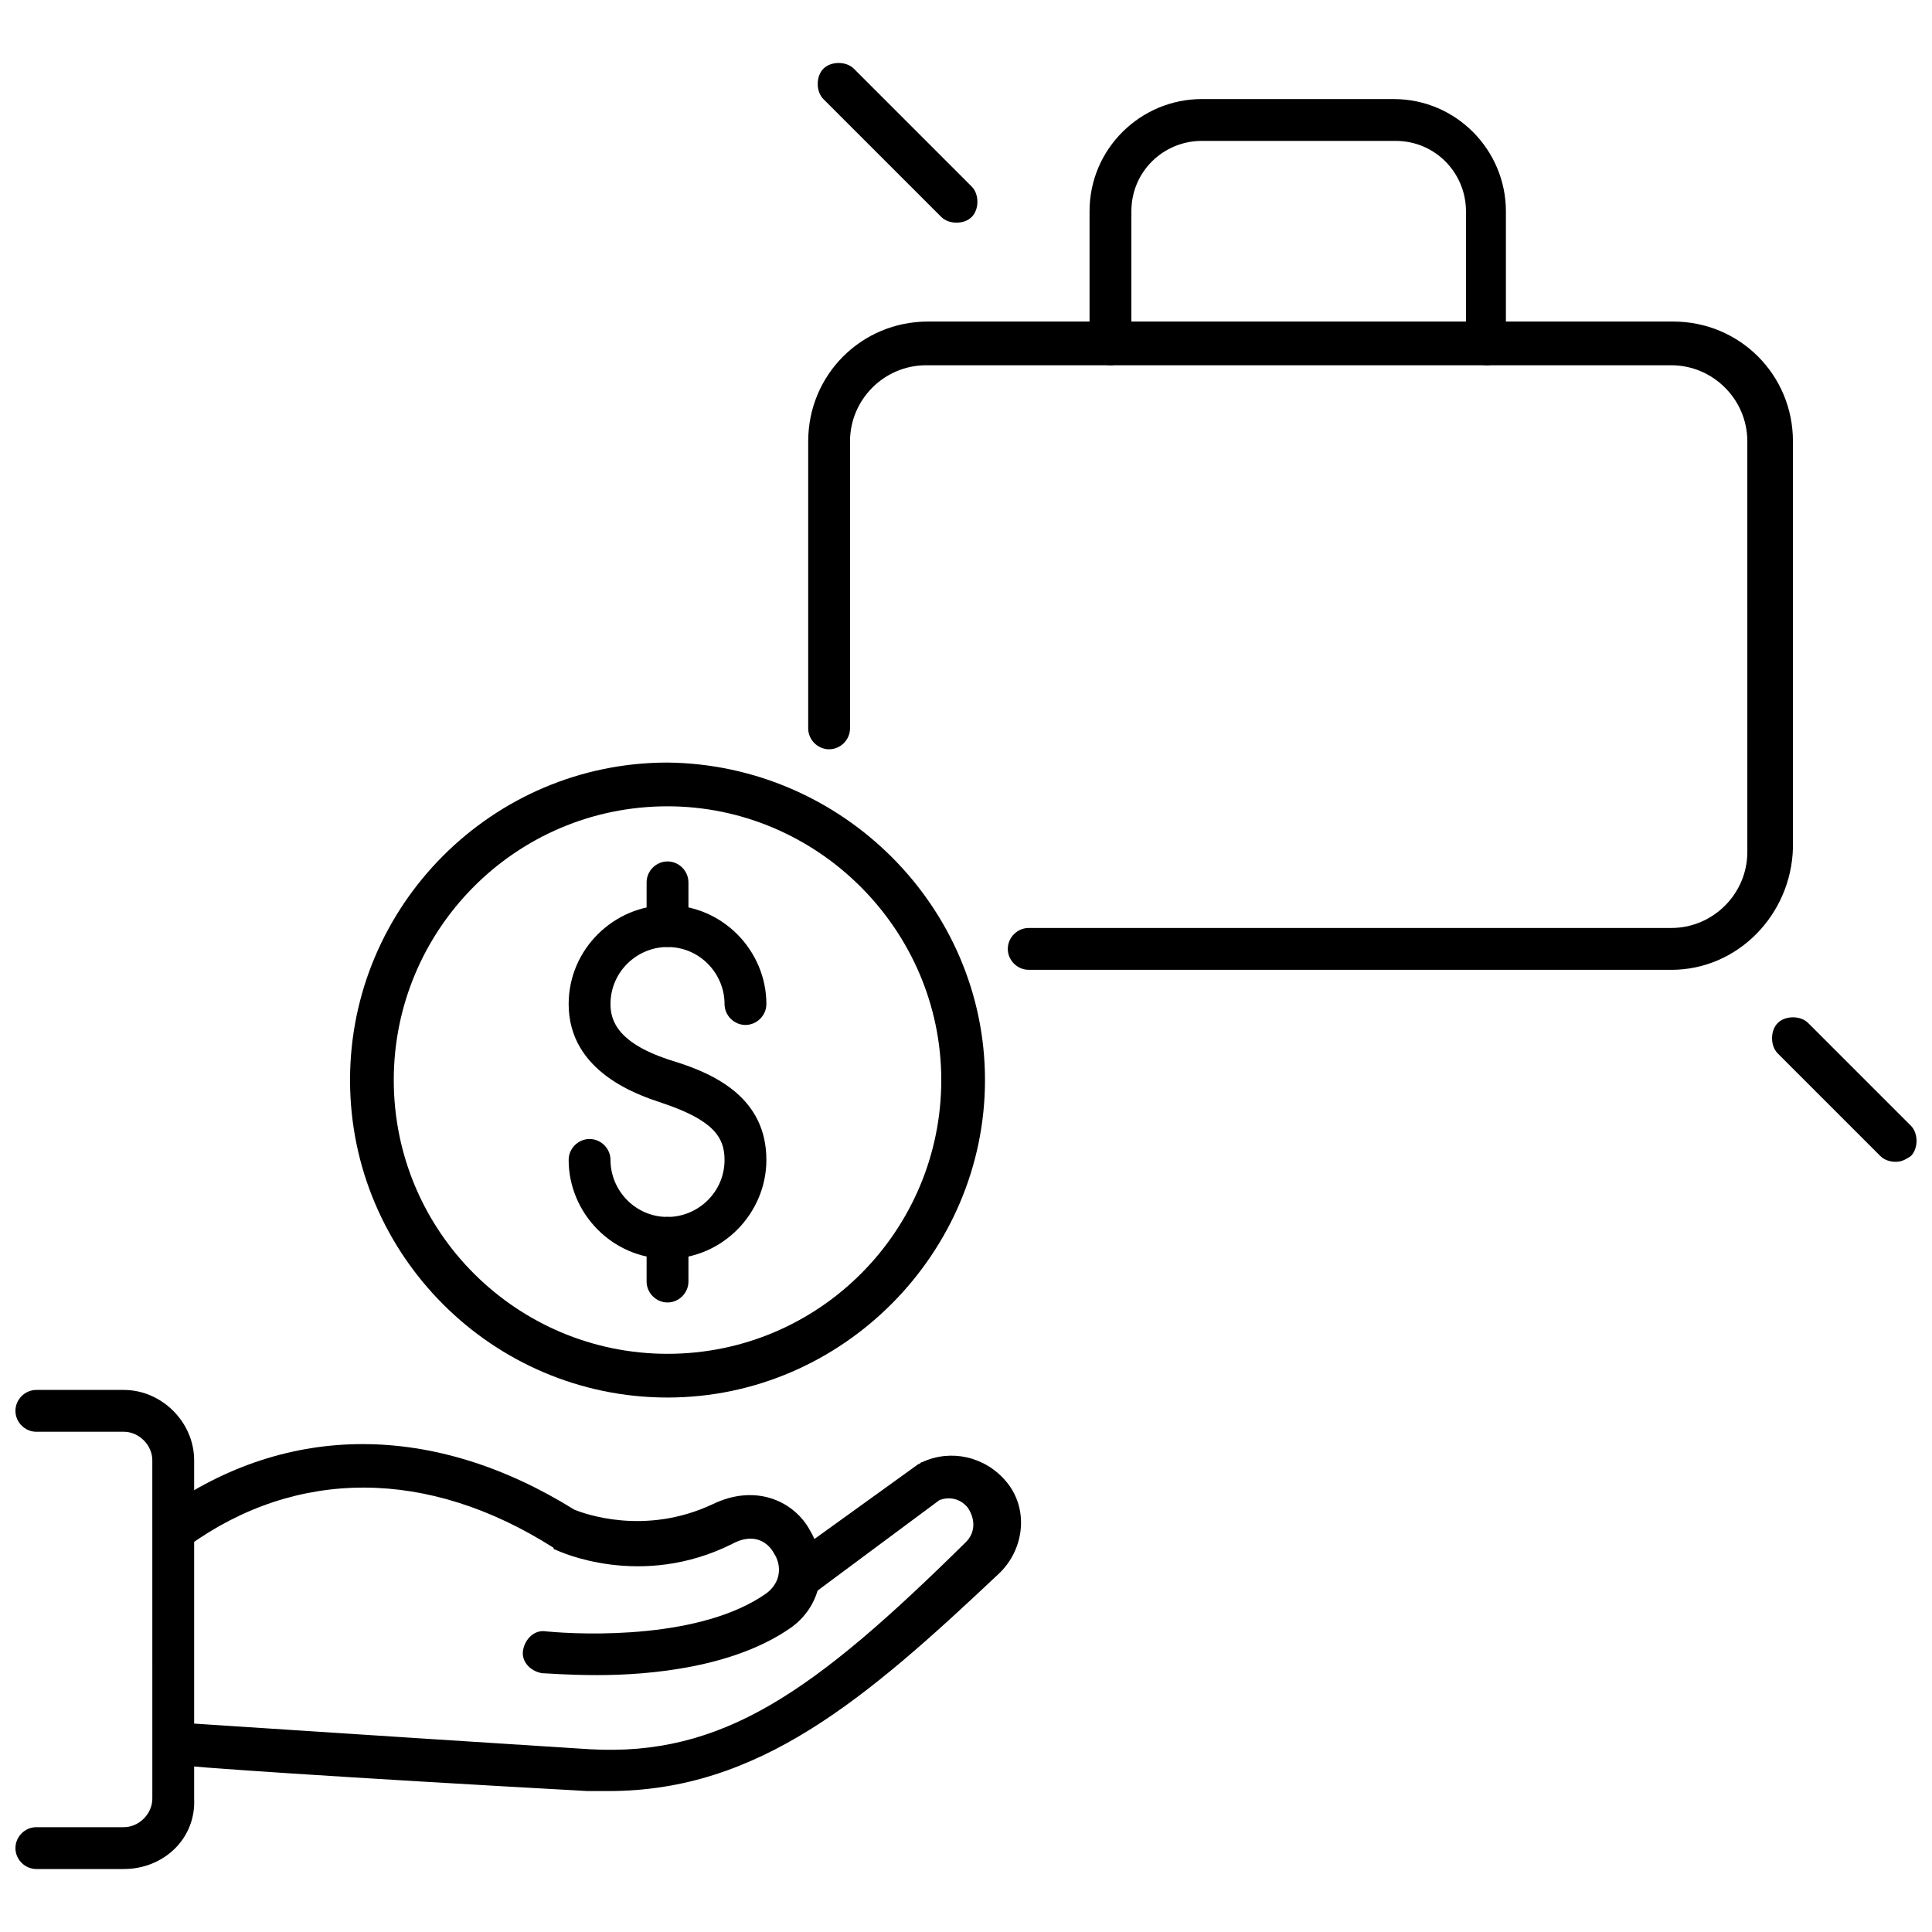
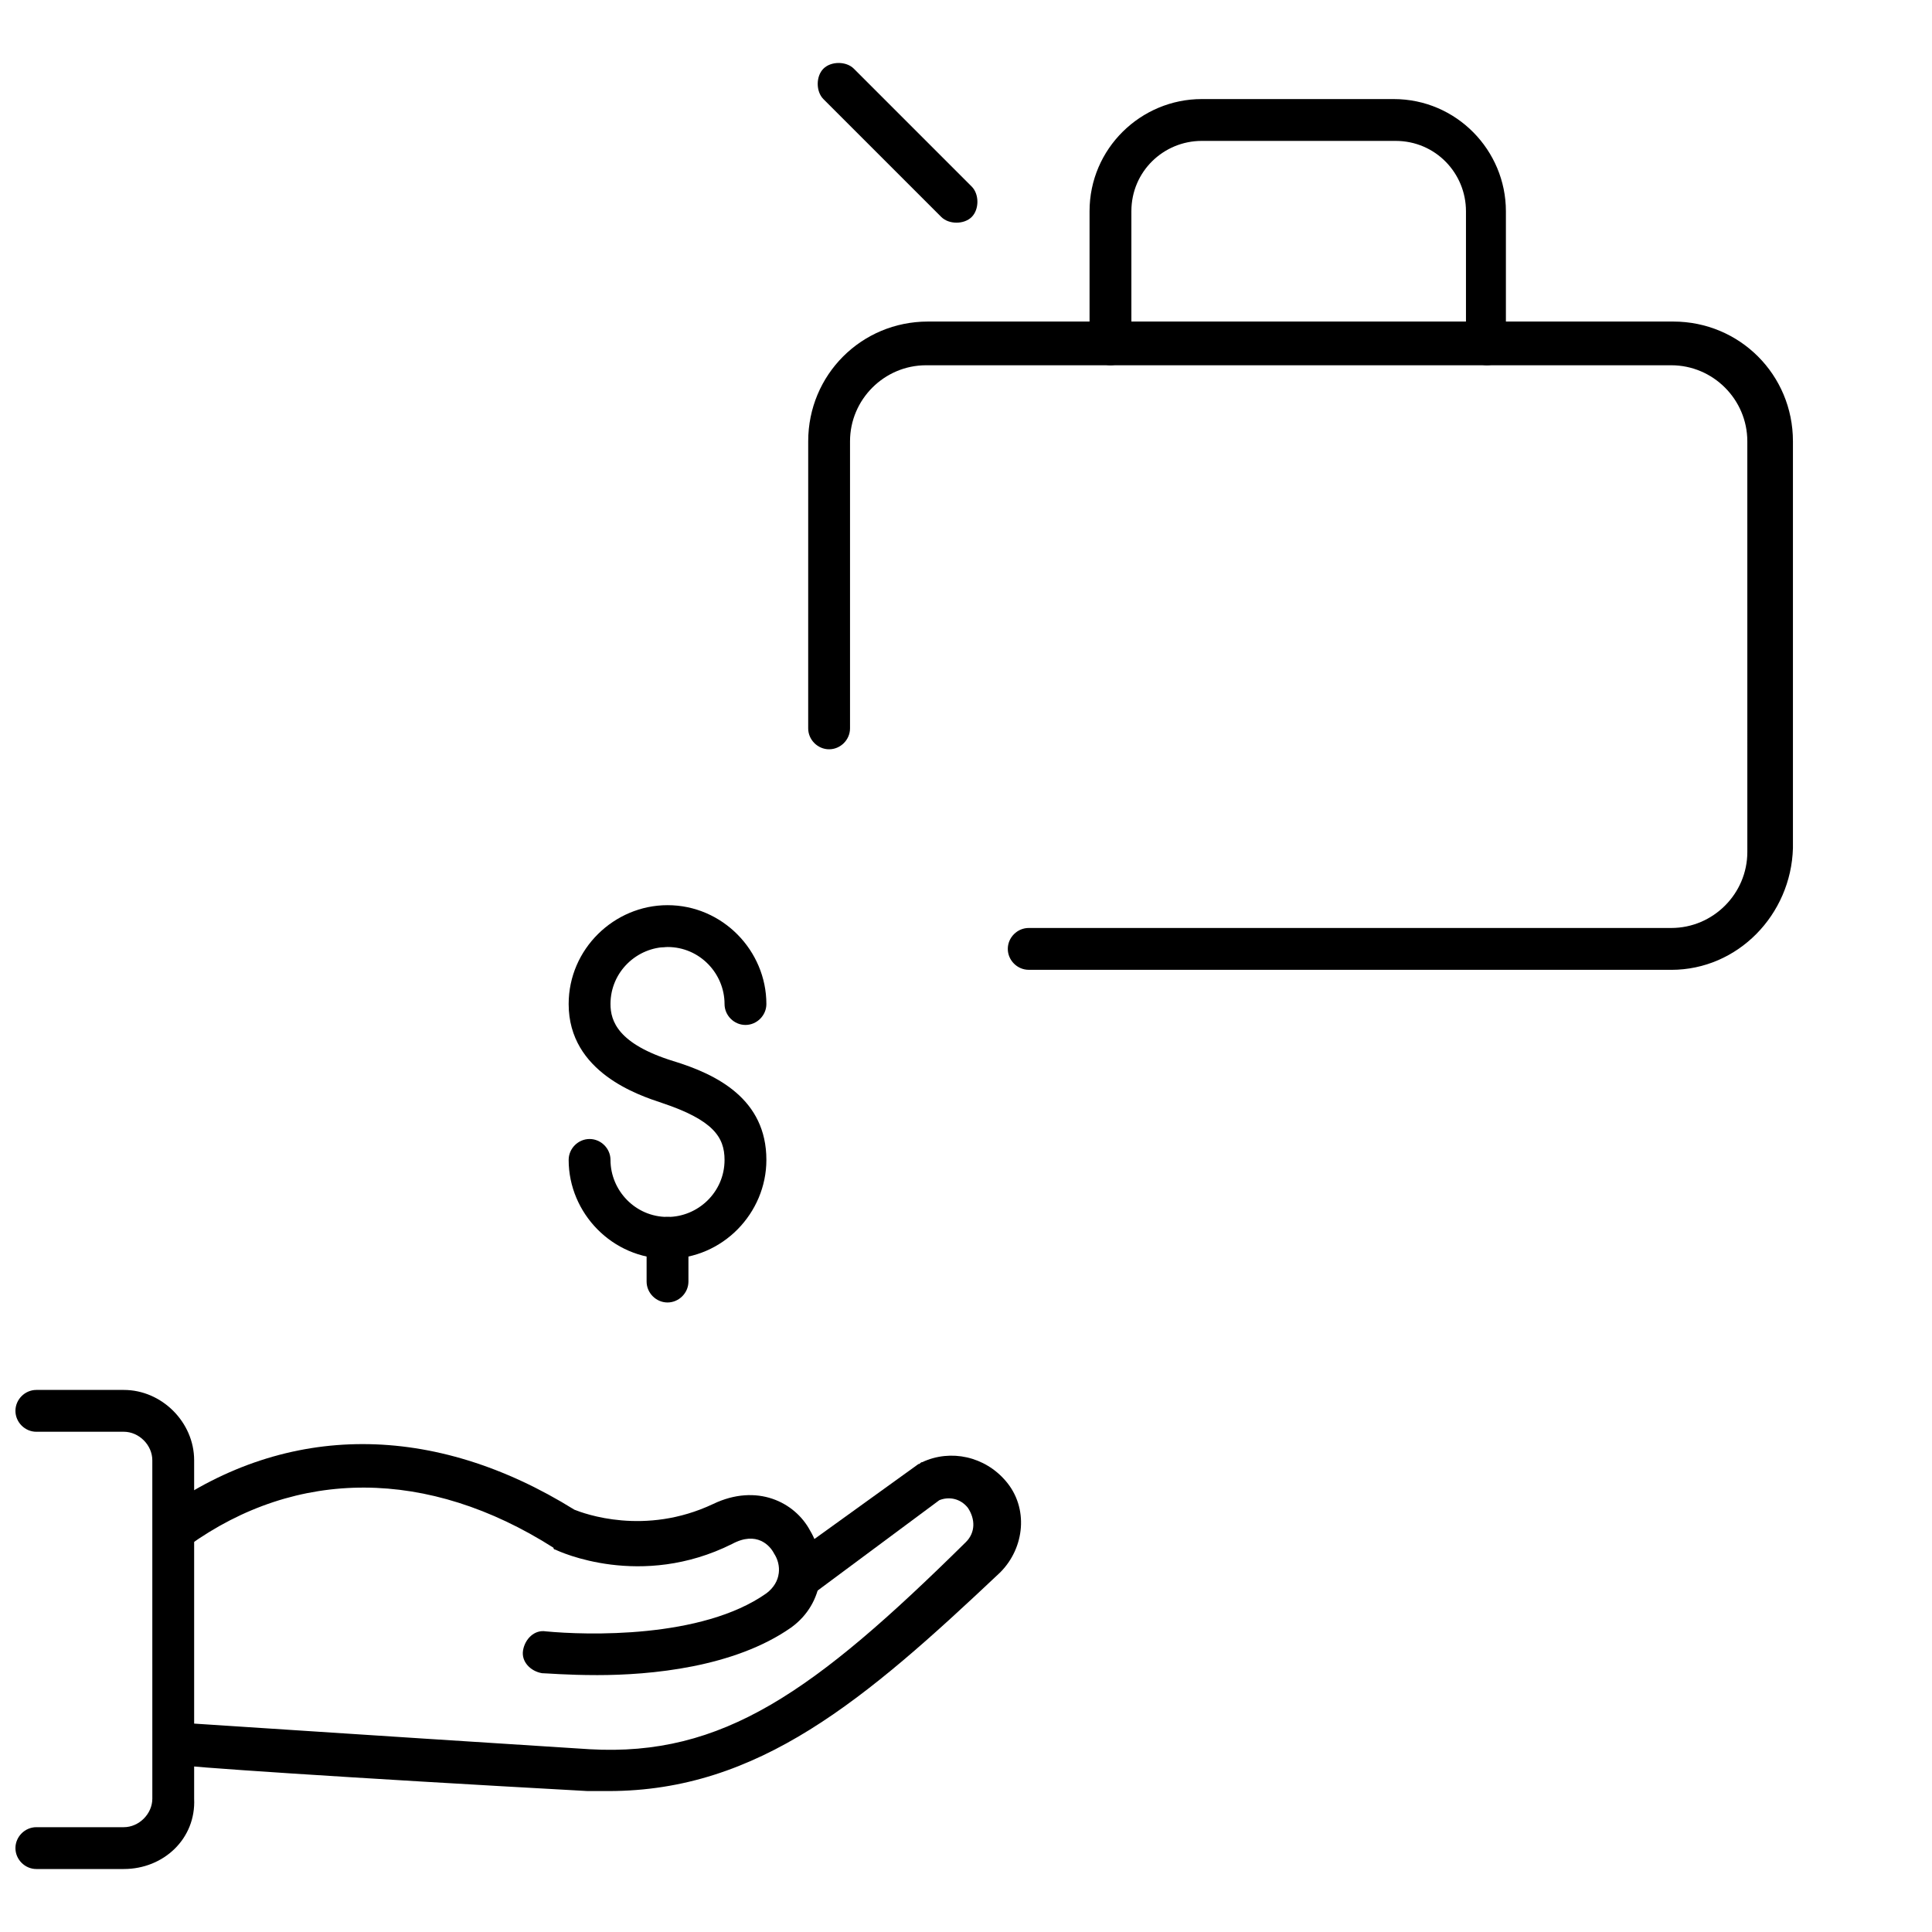
<svg xmlns="http://www.w3.org/2000/svg" width="800px" height="800px" version="1.1" viewBox="144 144 512 512">
  <defs>
    <clipPath id="b">
      <path d="m148.09 512h47.906v128h-47.906z" />
    </clipPath>
    <clipPath id="a">
      <path d="m613 413h38.902v39h-38.902z" />
    </clipPath>
  </defs>
  <path d="m302.26 587.92c-8.062 0-13.602-0.504-14.609-0.504-3.023-0.504-5.543-3.023-5.039-6.047 0.504-3.023 3.023-5.543 6.047-5.039 10.578 1.008 41.312 2.016 58.441-10.078 4.031-3.023 4.031-7.559 2.016-10.578-1.008-2.016-4.535-6.047-11.082-2.519-24.184 12.09-45.848 2.016-46.855 1.512 0 0-0.504 0-0.504-0.504-33.25-21.16-68.016-21.16-96.73-0.504-2.519 2.016-6.047 1.008-8.062-1.512s-1.008-6.047 1.512-8.062c32.746-23.176 71.539-23.176 108.82 0 2.519 1.008 18.641 7.055 36.777-1.512 11.586-5.543 21.664-0.504 25.695 7.055 4.535 7.559 4.031 19.145-5.039 25.695-15.113 10.582-37.281 12.598-51.391 12.598z" />
  <path d="m305.28 618.65h-5.543c-63.984-3.527-108.82-6.551-109.33-7.055-3.023 0-5.543-3.023-5.039-6.047 0-3.023 3.023-5.543 6.047-5.039 0.504 0 45.344 3.023 108.82 7.055 35.266 2.016 59.449-15.113 99.754-54.914 2.519-2.519 2.519-6.047 0.504-9.07-2.016-2.519-5.039-3.023-7.559-2.016l-33.246 24.688c-2.519 2.016-6.047 1.512-8.062-1.512-2.016-2.519-1.512-6.047 1.512-8.062l34.258-24.688c0.504 0 0.504-0.504 1.008-0.504 7.559-3.527 16.625-1.512 22.168 5.039 6.047 7.055 5.039 17.633-1.512 24.184-35.77 33.758-63.984 57.941-103.79 57.941z" />
  <g clip-path="url(#b)">
    <path d="m176.81 639.31h-23.176c-3.023 0-5.543-2.519-5.543-5.543s2.519-5.543 5.543-5.543h23.176c4.031 0 7.559-3.527 7.559-7.559l-0.004-89.676c0-4.031-3.527-7.559-7.559-7.559l-23.172 0.004c-3.023 0-5.543-2.519-5.543-5.543s2.519-5.543 5.543-5.543h23.176c10.078 0 18.641 8.566 18.641 18.641v89.68c0.504 10.578-8.062 18.641-18.641 18.641z" />
  </g>
  <path d="m320.9 477.59c-14.609 0-26.199-12.09-26.199-26.199 0-3.023 2.519-5.543 5.543-5.543 3.023 0 5.543 2.519 5.543 5.543 0 8.062 6.551 15.113 15.113 15.113 8.062 0 15.113-6.551 15.113-15.113 0-6.047-3.023-10.578-16.625-15.113-6.047-2.016-24.688-8.062-24.688-26.199 0-14.609 12.09-26.199 26.199-26.199 14.609 0 26.199 12.09 26.199 26.199 0 3.023-2.519 5.543-5.543 5.543-3.023 0-5.543-2.519-5.543-5.543 0-8.062-6.551-15.113-15.113-15.113-8.062 0-15.113 6.551-15.113 15.113 0 4.535 2.016 10.578 16.625 15.113 11.586 3.527 24.688 10.078 24.688 26.199-0.004 14.105-11.59 26.199-26.199 26.199z" />
-   <path d="m320.9 394.96c-3.023 0-5.543-2.519-5.543-5.543v-11.586c0-3.023 2.519-5.543 5.543-5.543 3.023 0 5.543 2.519 5.543 5.543v11.586c-0.004 3.023-2.523 5.543-5.543 5.543z" />
+   <path d="m320.9 394.96c-3.023 0-5.543-2.519-5.543-5.543v-11.586v11.586c-0.004 3.023-2.523 5.543-5.543 5.543z" />
  <path d="m320.9 489.17c-3.023 0-5.543-2.519-5.543-5.543v-11.586c0-3.023 2.519-5.543 5.543-5.543 3.023 0 5.543 2.519 5.543 5.543v11.586c-0.004 3.023-2.523 5.543-5.543 5.543z" />
-   <path d="m320.9 514.36c-46.352 0-84.137-37.785-84.137-84.137 0-46.352 37.785-84.137 84.137-84.137 46.348 0.504 84.133 38.289 84.133 84.137 0 45.848-37.785 84.137-84.133 84.137zm0-156.68c-40.305 0-72.547 32.746-72.547 72.547 0 40.305 32.746 72.547 72.547 72.547 40.305 0 72.547-32.746 72.547-72.547 0-39.801-32.746-72.547-72.547-72.547z" />
  <path d="m586.91 401.01h-170.29c-3.023 0-5.543-2.519-5.543-5.543 0-3.023 2.519-5.543 5.543-5.543h170.29c11.082 0 20.152-9.07 20.152-20.152l-0.004-108.82c0-11.082-9.07-20.152-20.152-20.152h-197.49c-11.082 0-20.152 9.07-20.152 20.152v76.074c0 3.023-2.519 5.543-5.543 5.543-3.023 0-5.543-2.519-5.543-5.543l0.004-76.074c0-17.633 14.105-31.738 31.738-31.738h197.49c17.633 0 31.738 14.105 31.738 31.738v107.82c-0.5 17.633-14.605 32.246-32.242 32.246z" />
  <path d="m538.04 240.79c-3.023 0-5.543-2.519-5.543-5.543v-35.266c0-10.078-8.062-18.641-18.641-18.641h-51.387c-10.078 0-18.641 8.062-18.641 18.641v35.266c0 3.023-2.519 5.543-5.543 5.543-3.023 0-5.543-2.519-5.543-5.543v-35.266c0-16.625 13.602-29.727 29.727-29.727h50.883c16.625 0 29.727 13.602 29.727 29.727v35.266c0.504 3.027-2.016 5.543-5.039 5.543z" />
  <g clip-path="url(#a)">
-     <path d="m646.36 451.89c-1.512 0-3.023-0.504-4.031-1.512l-27.207-27.207c-2.016-2.016-2.016-6.047 0-8.062s6.047-2.016 8.062 0l27.207 27.207c2.016 2.016 2.016 6.047 0 8.062-1.516 1.008-2.523 1.512-4.031 1.512z" />
-   </g>
+     </g>
  <path d="m397.48 203.01c-1.512 0-3.023-0.504-4.031-1.512l-31.234-31.234c-2.016-2.016-2.016-6.047 0-8.062s6.047-2.016 8.062 0l31.234 31.238c2.016 2.016 2.016 6.047 0 8.062-1.008 1.004-2.519 1.508-4.031 1.508z" />
</svg>